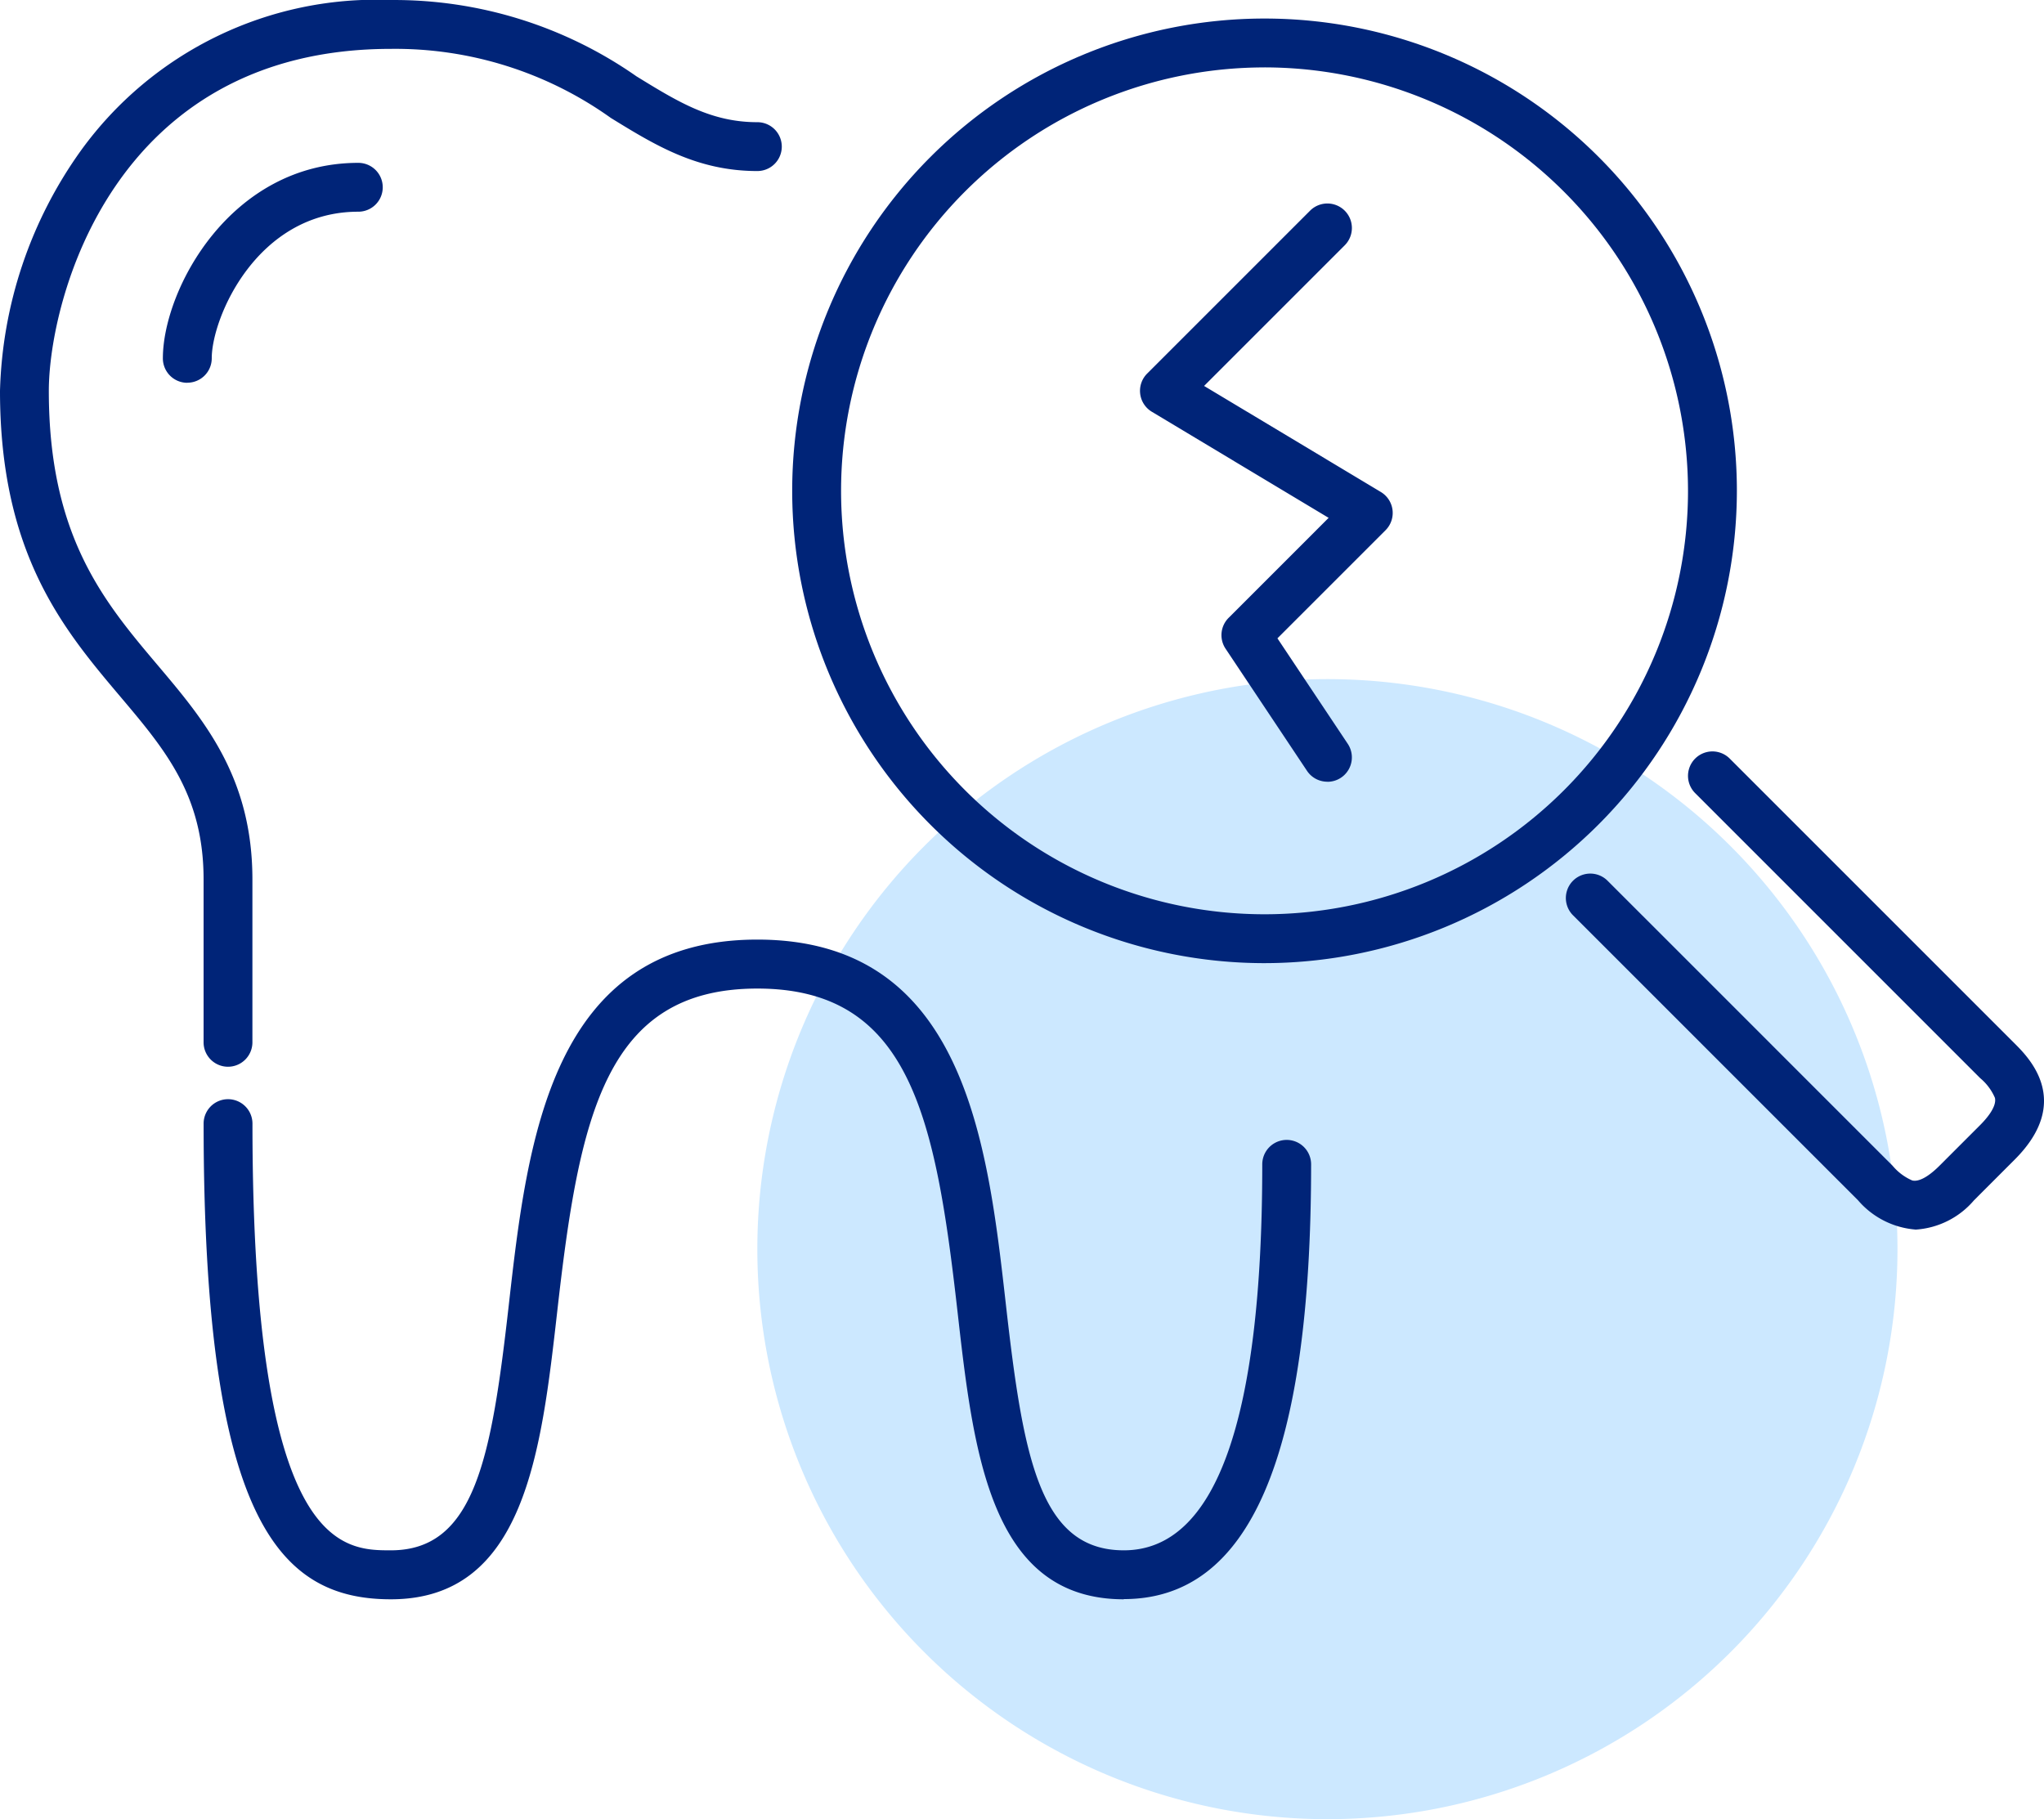
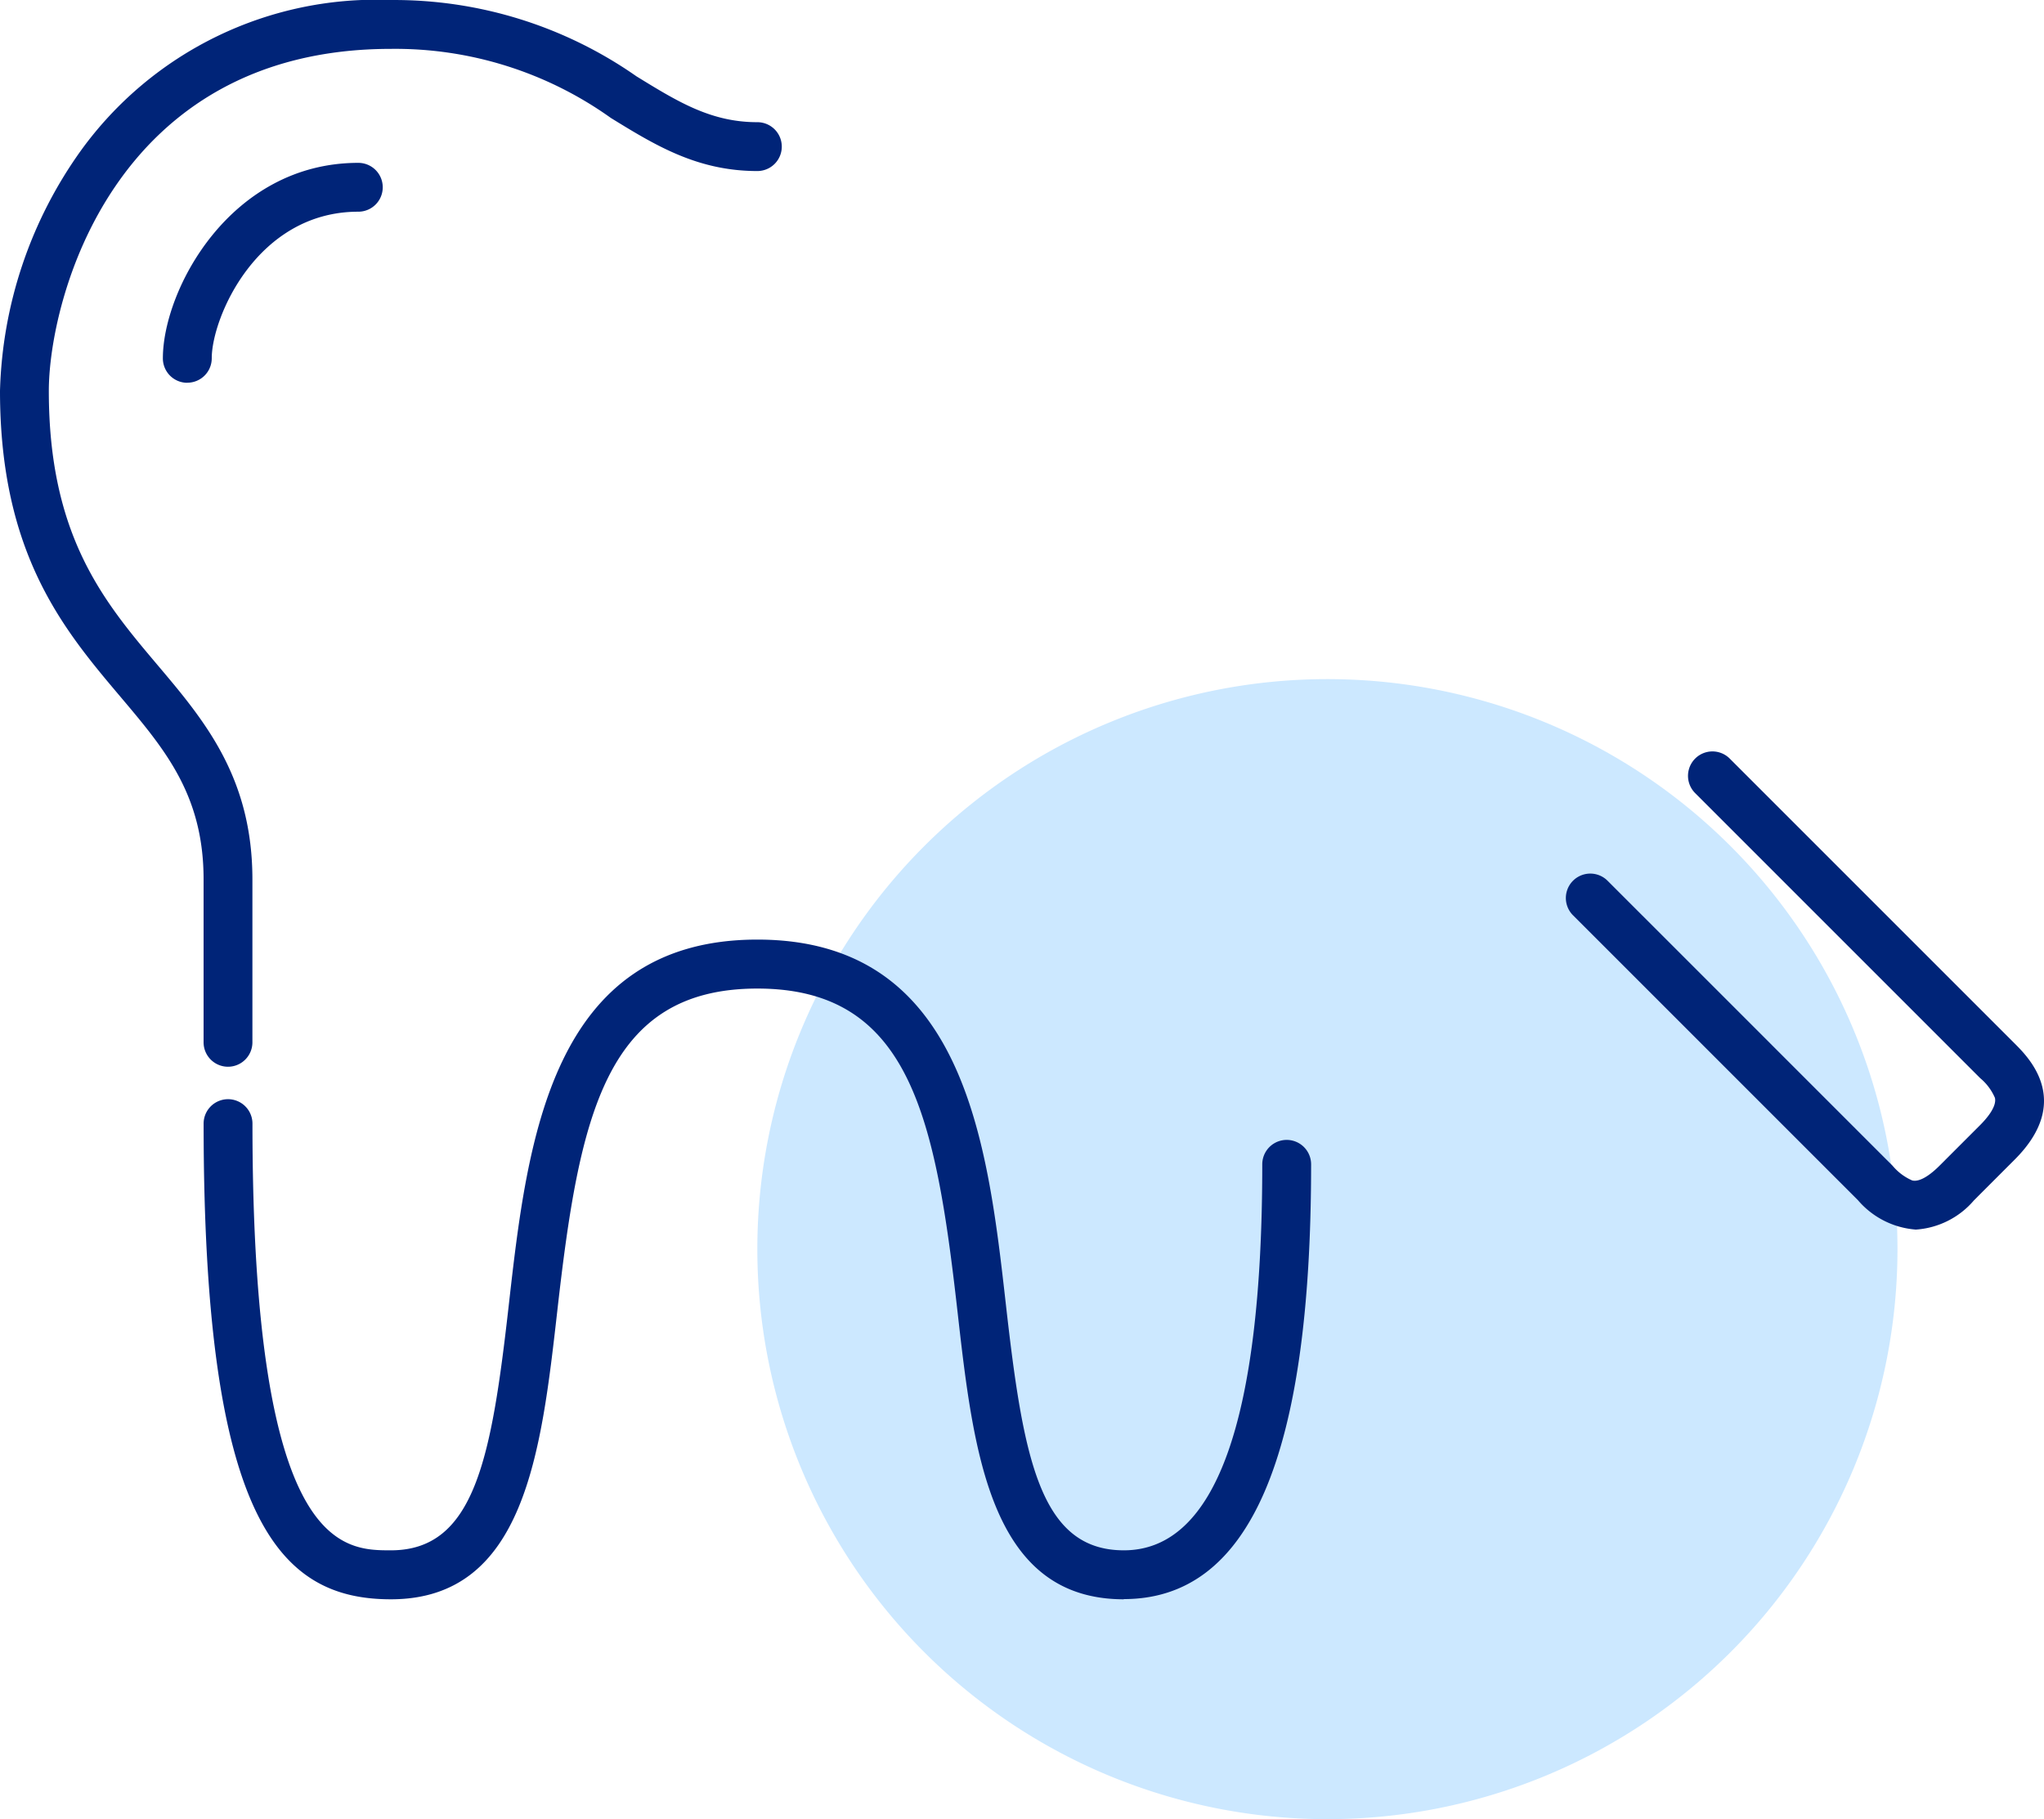
<svg xmlns="http://www.w3.org/2000/svg" id="グループ_283" data-name="グループ 283" width="79.918" height="71.133" viewBox="0 0 79.918 71.133">
  <defs>
    <clipPath id="clip-path">
      <rect id="長方形_215" data-name="長方形 215" width="79.919" height="71.133" fill="none" />
    </clipPath>
  </defs>
  <g id="グループ_259" data-name="グループ 259" clip-path="url(#clip-path)">
    <path id="パス_1992" data-name="パス 1992" d="M193.377,155.729a22.289,22.289,0,1,1-22.289-22.289,22.289,22.289,0,0,1,22.289,22.289" transform="translate(-119.188 -106.885)" fill="#cce8ff" />
    <path id="パス_1993" data-name="パス 1993" d="M8.915,41.711a.955.955,0,0,1-.955-.955V34.387c0-3.3-1.508-5.081-3.255-7.148C2.5,24.63,0,21.672,0,15.283a16.9,16.9,0,0,1,3.166-9.4A14.242,14.242,0,0,1,15.284,0a16.517,16.517,0,0,1,9.6,2.983c1.628,1,2.914,1.794,4.728,1.794a.955.955,0,1,1,0,1.91c-2.355,0-3.994-1.009-5.73-2.077a14.5,14.5,0,0,0-8.6-2.7c-10.916,0-13.373,9.9-13.373,13.373,0,5.69,2.163,8.249,4.254,10.724,1.822,2.156,3.706,4.385,3.706,8.381v6.368a.955.955,0,0,1-.955.955" transform="translate(0 0.001)" fill="#002478" />
    <path id="パス_1994" data-name="パス 1994" d="M32.955,40.6A.955.955,0,0,1,32,39.642C32,36.975,34.625,32,39.642,32a.955.955,0,1,1,0,1.91c-3.969,0-5.731,4.153-5.731,5.732a.955.955,0,0,1-.955.955" transform="translate(-25.632 -25.632)" fill="#002478" />
    <path id="パス_1995" data-name="パス 1995" d="M75.98,210.431c-5.228,0-5.879-5.739-6.507-11.289-.862-7.606-1.872-12.592-7.821-12.592s-6.959,4.986-7.821,12.592c-.629,5.55-1.279,11.289-6.507,11.289-4.4,0-7.323-3.162-7.323-18.6a.955.955,0,1,1,1.91,0c0,16.685,3.521,16.685,5.413,16.685,3.285,0,3.933-3.624,4.609-9.593.721-6.365,1.619-14.288,9.719-14.288s9,7.922,9.719,14.288c.676,5.969,1.324,9.593,4.609,9.593,3.592,0,5.413-5.078,5.413-15.093a.955.955,0,0,1,1.91,0c0,11.441-2.4,17-7.323,17" transform="translate(-32.04 -147.895)" fill="#002478" />
-     <path id="パス_1996" data-name="パス 1996" d="M174.112,40.58A18.468,18.468,0,1,1,192.58,22.112,18.489,18.489,0,0,1,174.112,40.58m0-35.025a16.557,16.557,0,1,0,16.557,16.557A16.576,16.576,0,0,0,174.112,5.554" transform="translate(-124.67 -2.919)" fill="#002478" />
    <path id="パス_1997" data-name="パス 1997" d="M321.311,166.341a3.3,3.3,0,0,1-2.243-1.144l-11.144-11.144a.955.955,0,1,1,1.351-1.351l11.144,11.144a2.06,2.06,0,0,0,.77.576c.345.081.814-.326,1.063-.576l1.592-1.592c.249-.249.656-.719.576-1.063a2.062,2.062,0,0,0-.576-.77L312.7,149.276a.955.955,0,0,1,1.351-1.351l11.144,11.144c.561.561,2.267,2.267,0,4.535L323.6,165.2a3.272,3.272,0,0,1-2.292,1.144" transform="translate(-246.421 -118.263)" fill="#002478" />
-     <path id="パス_1998" data-name="パス 1998" d="M231.324,62.607a.954.954,0,0,1-.8-.426l-3.184-4.776a.955.955,0,0,1,.119-1.205l3.911-3.911-6.911-4.147a.955.955,0,0,1-.184-1.495l6.368-6.368A.955.955,0,1,1,232,41.631l-5.5,5.5,6.911,4.147a.955.955,0,0,1,.184,1.495L229.368,57l2.75,4.125a.955.955,0,0,1-.794,1.485" transform="translate(-179.422 -32.04)" fill="#002478" />
  </g>
</svg>